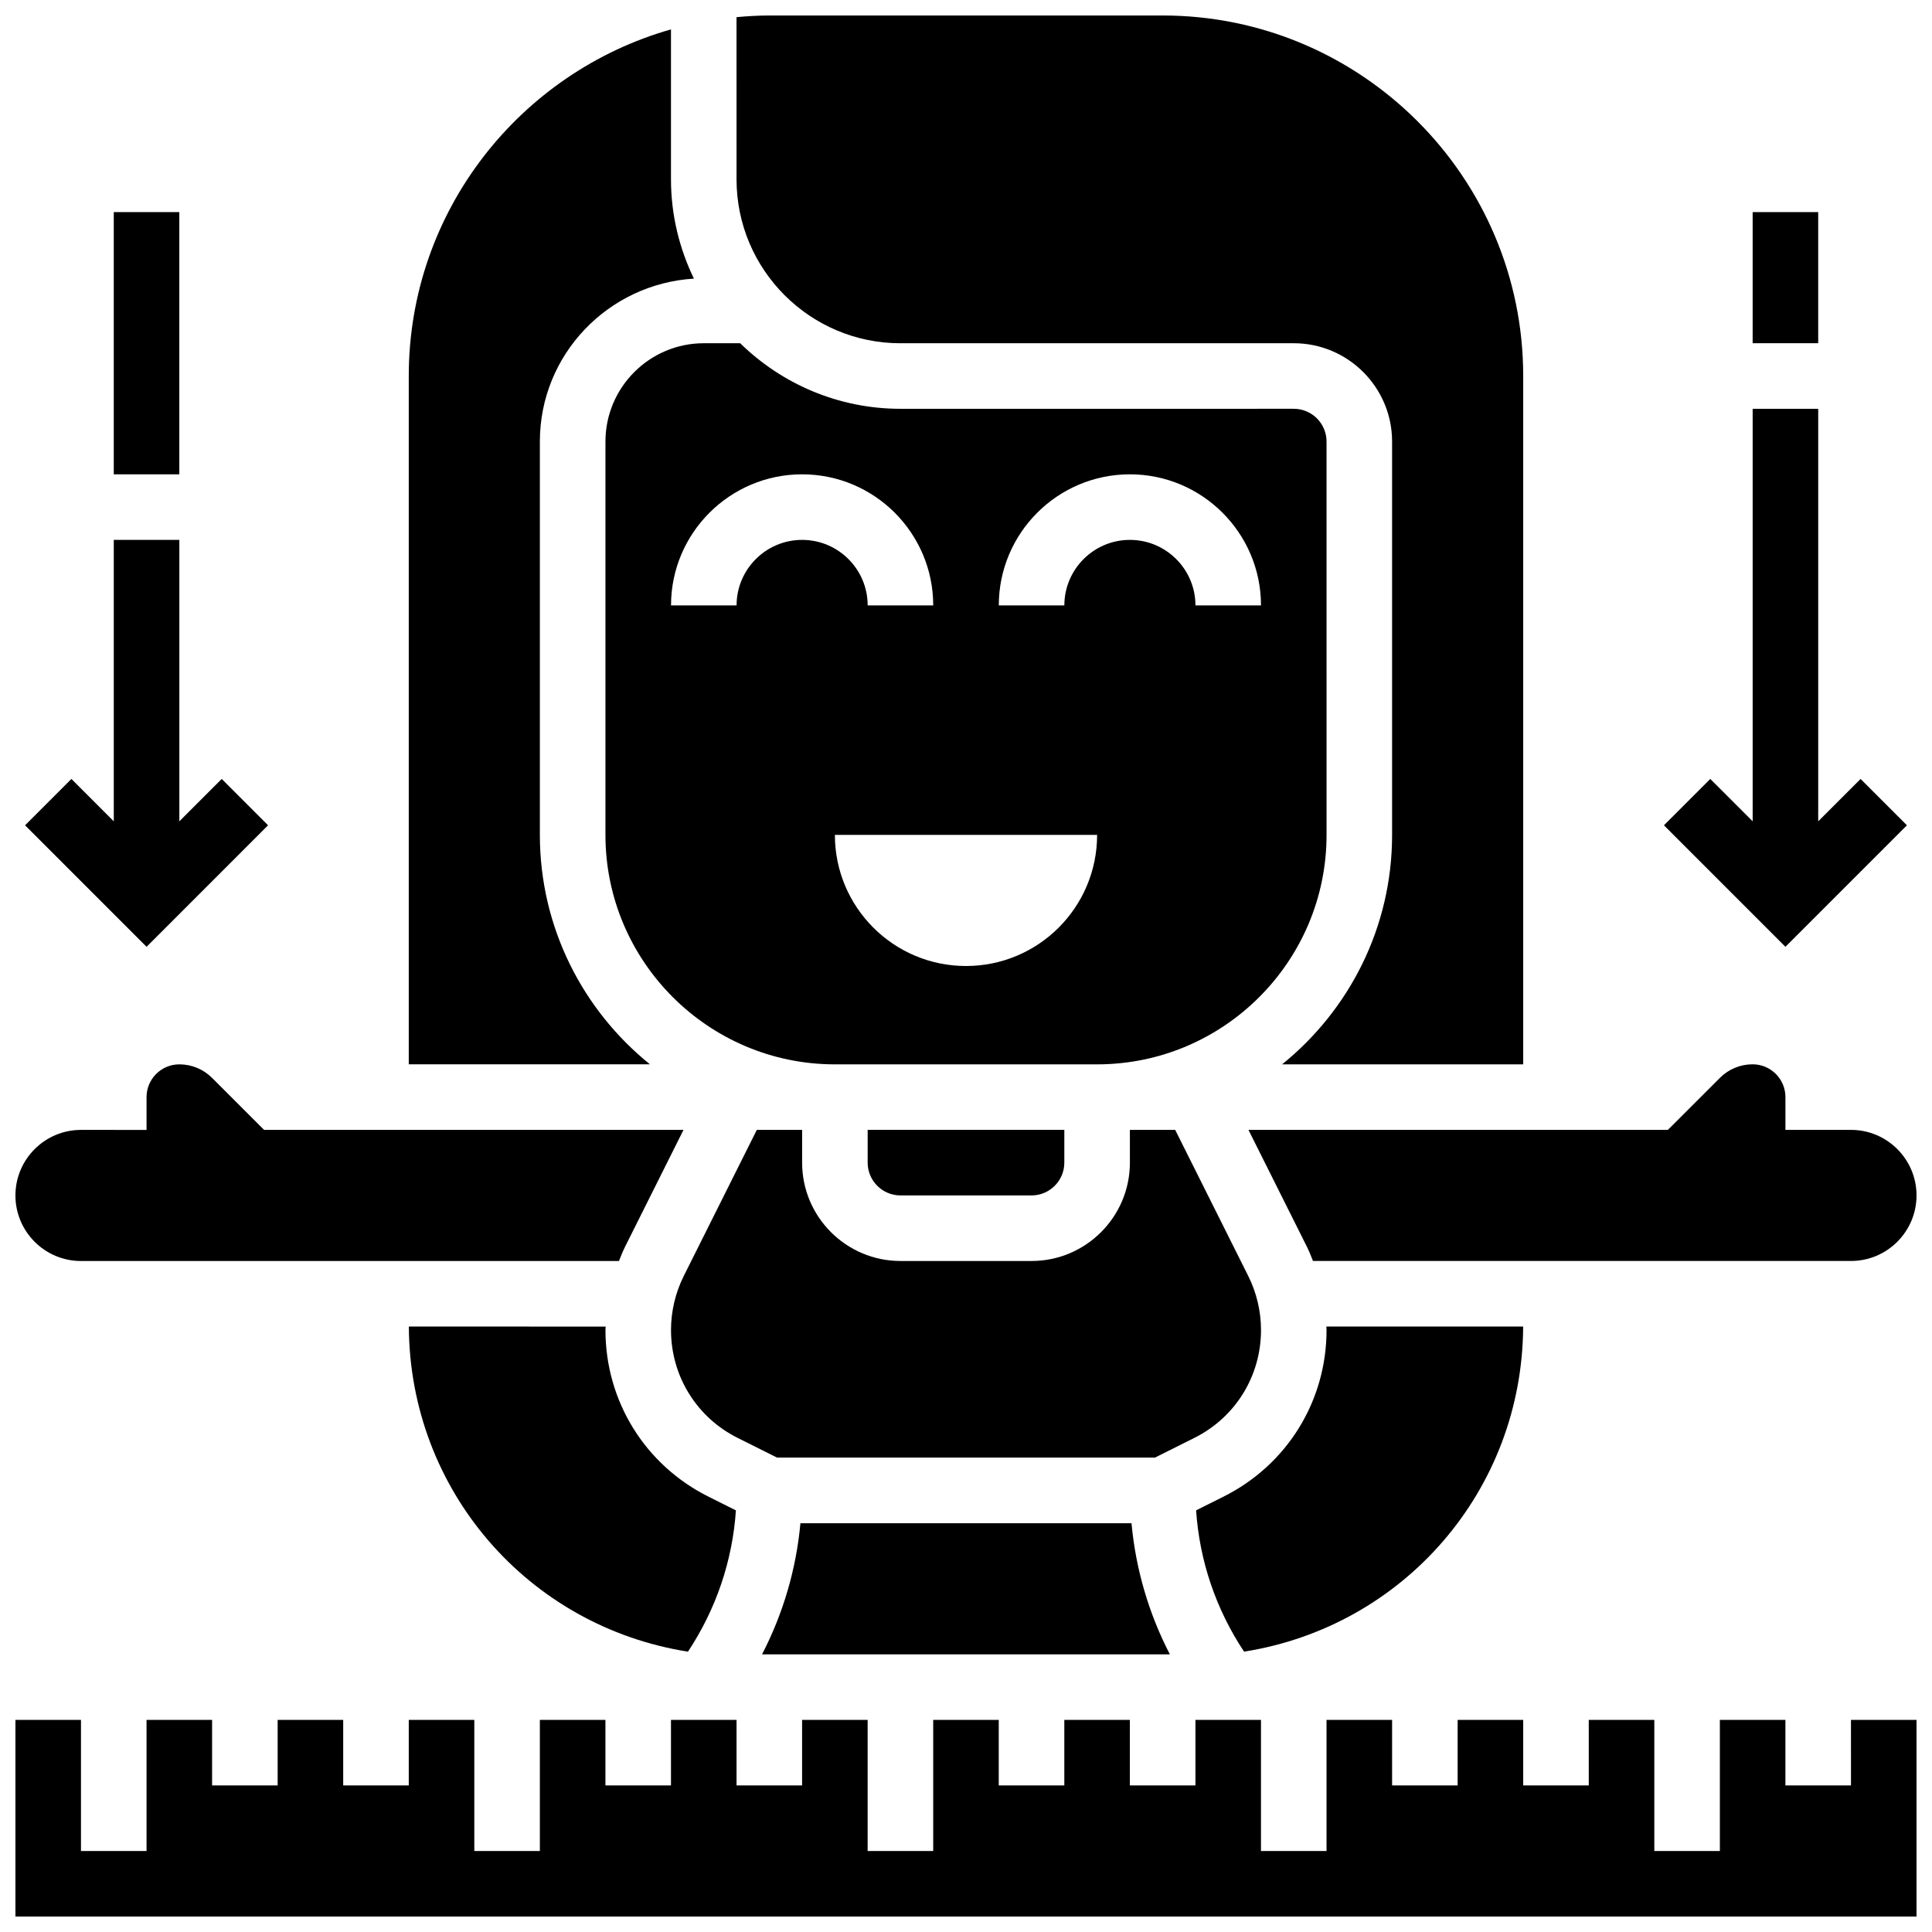
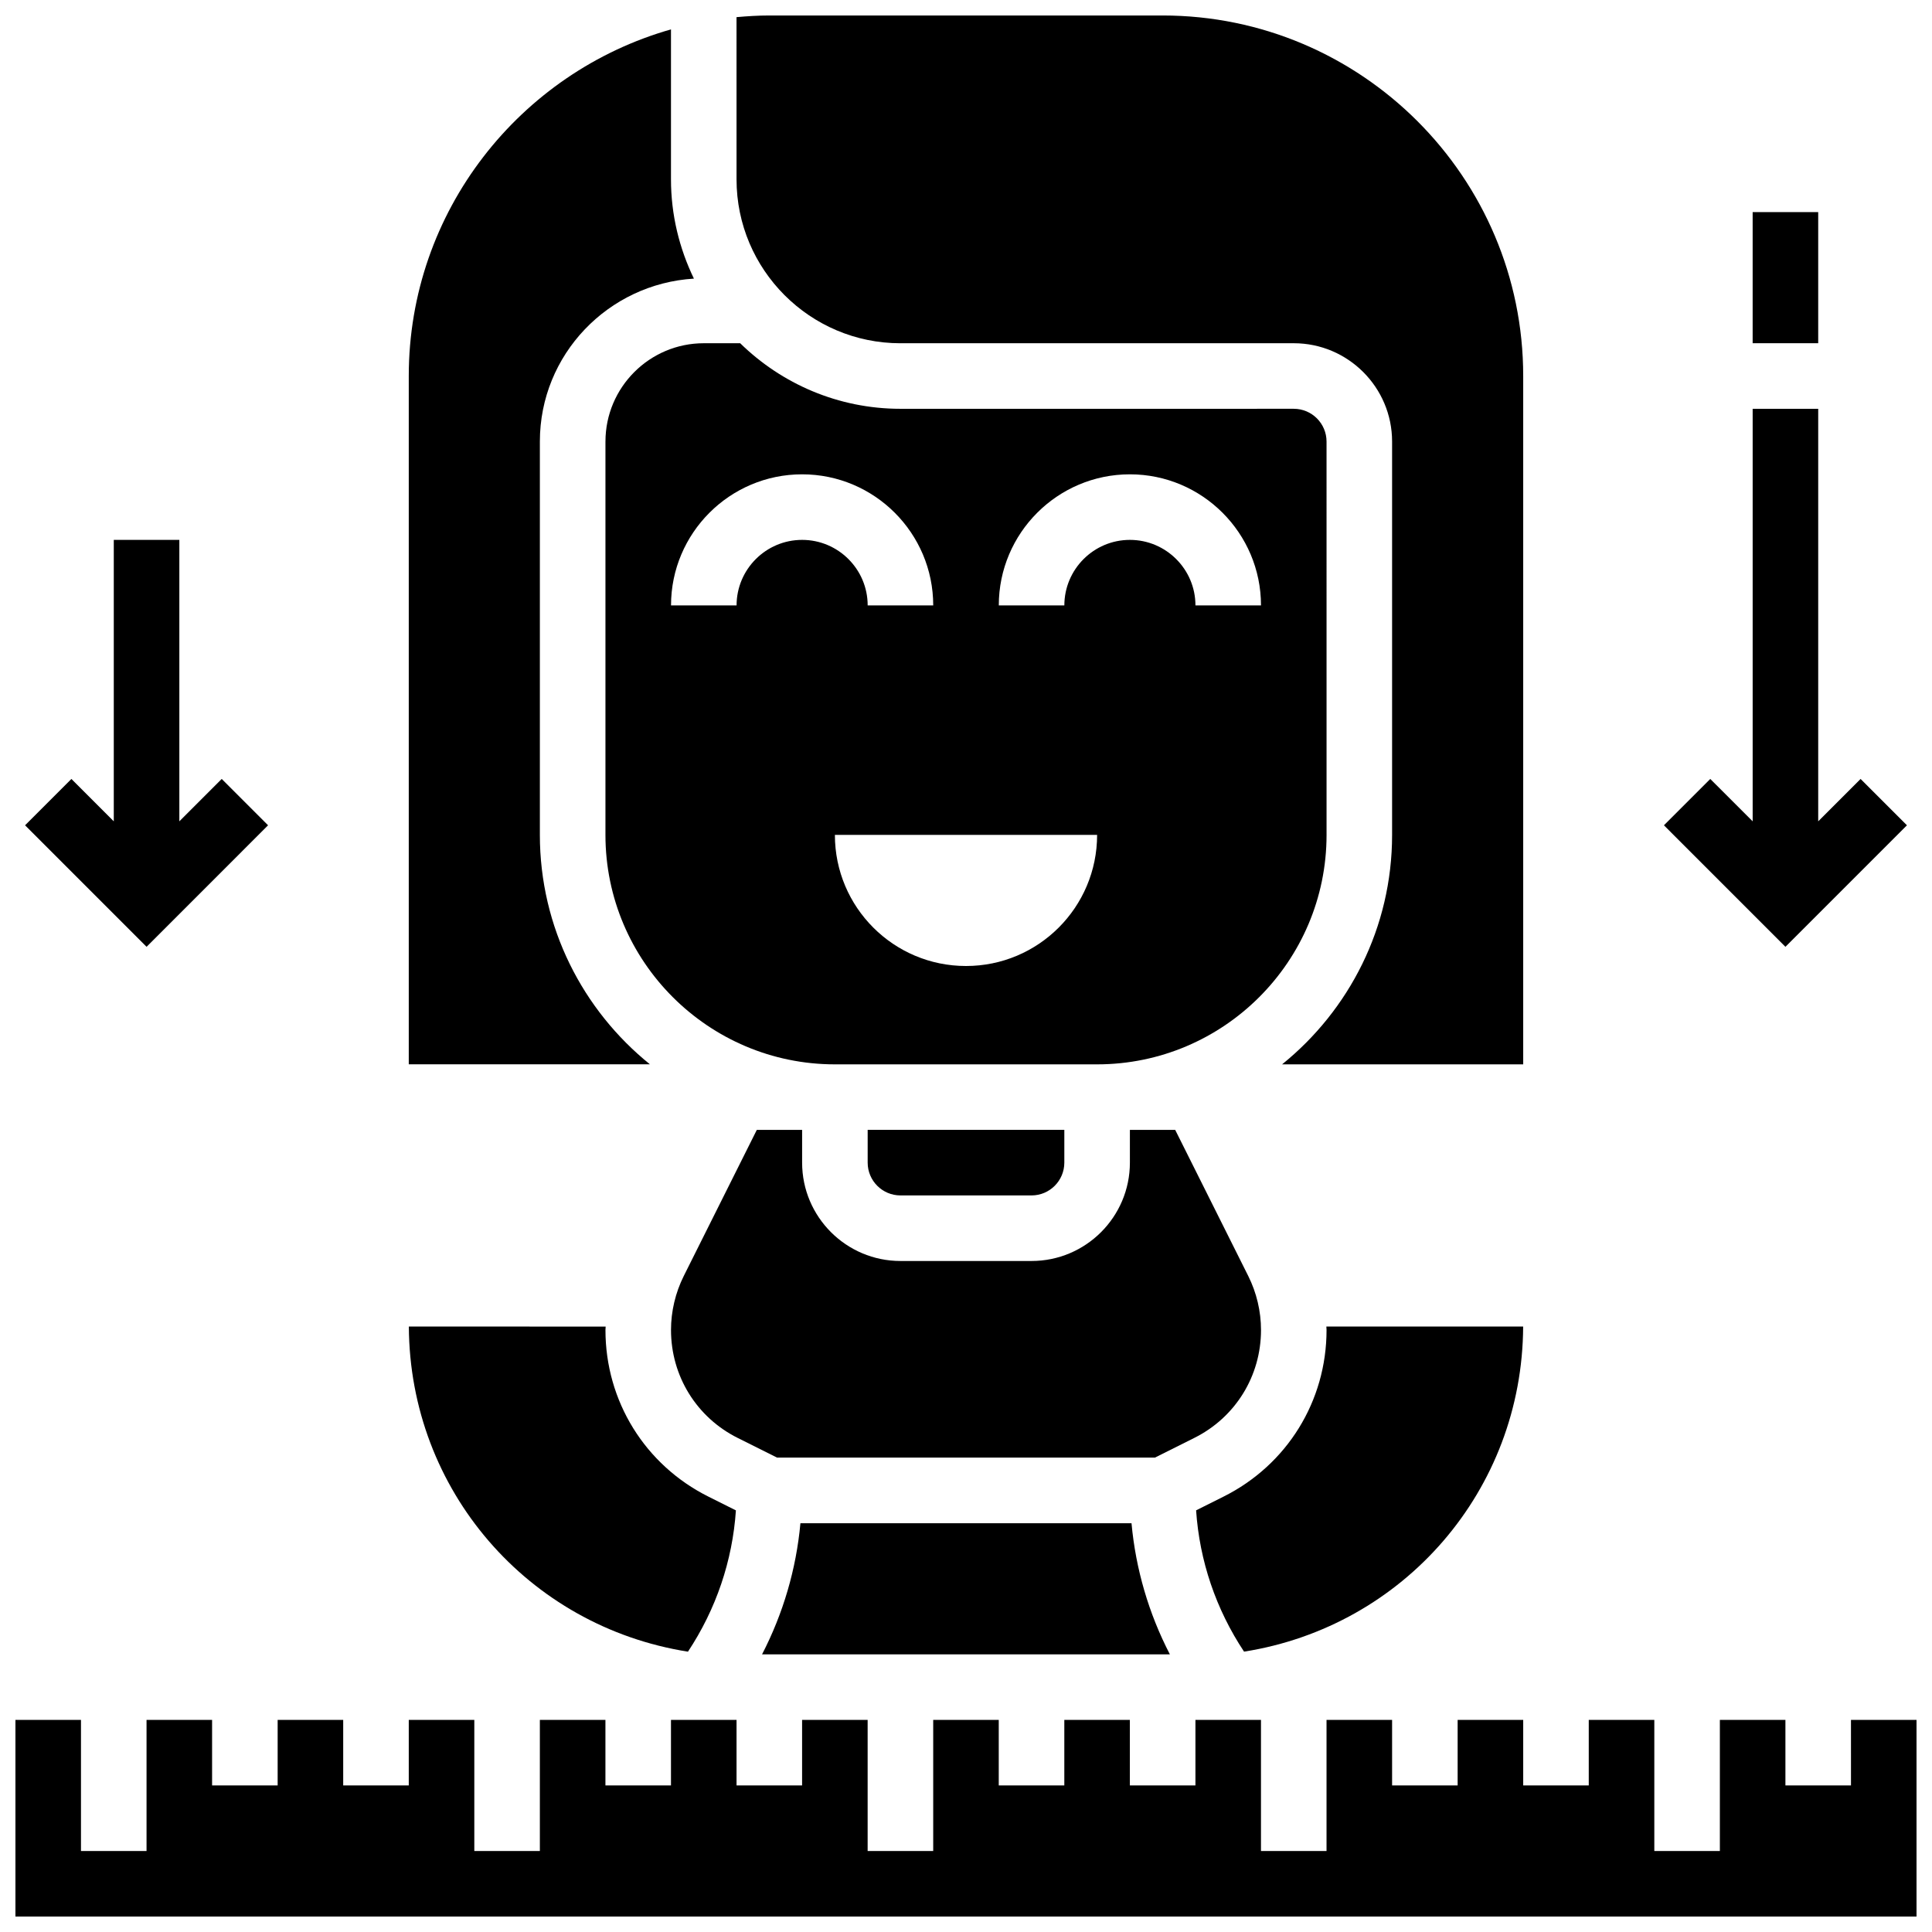
<svg xmlns="http://www.w3.org/2000/svg" width="800px" height="800px" version="1.1" viewBox="144 144 512 512">
  <defs>
    <clipPath id="d">
      <path d="m339 148.09h209v278.91h-209z" />
    </clipPath>
    <clipPath id="c">
-       <path d="m474 426h177.9v53h-177.9z" />
-     </clipPath>
+       </clipPath>
    <clipPath id="b">
      <path d="m148.09 599h503.81v52.902h-503.81z" />
    </clipPath>
    <clipPath id="a">
-       <path d="m148.09 426h177.91v53h-177.91z" />
-     </clipPath>
+       </clipPath>
  </defs>
  <path d="m215.04 362.71-12.281-12.281-11.23 11.23v-74.582h-17.375v74.582l-11.23-11.23-12.281 12.281 32.199 32.203z" />
-   <path d="m174.15 200.21h17.371v69.492h-17.371z" />
  <path d="m356.12 547.67c-1.113 12.16-4.57 23.914-10.164 34.746h108.07c-5.602-10.832-9.051-22.586-10.164-34.746z" />
  <g clip-path="url(#d)">
    <path d="m382.62 234.96h104.24c14.367 0 26.059 11.691 26.059 26.059v104.24c0 24.547-11.398 46.465-29.152 60.805h63.898v-182.41c0-52.684-42.867-95.551-95.551-95.551h-104.24c-2.938 0-5.82 0.184-8.688 0.441l0.004 42.992c0 23.945 19.48 43.43 43.43 43.43z" />
  </g>
  <path d="m478.18 496.46c0-4.941-1.172-9.895-3.379-14.305l-19.363-38.727h-12.004v8.688c0 14.367-11.691 26.059-26.059 26.059h-34.746c-14.367 0-26.059-11.691-26.059-26.059v-8.688h-12.004l-19.363 38.723c-2.207 4.422-3.379 9.375-3.379 14.309 0 12.195 6.773 23.168 17.684 28.613l10.422 5.211h100.13l10.422-5.211c10.926-5.445 17.699-16.41 17.699-28.613z" />
  <path d="m417.37 460.8c4.793 0 8.688-3.898 8.688-8.688v-8.688h-52.117v8.688c0 4.785 3.891 8.688 8.688 8.688z" />
  <g clip-path="url(#c)">
-     <path d="m651.9 460.8c0-9.582-7.793-17.371-17.371-17.371h-17.371v-8.688c0-4.785-3.891-8.688-8.688-8.688-3.285 0-6.359 1.277-8.688 3.606l-13.777 13.766h-111.15l15.48 30.957c0.617 1.227 1.113 2.512 1.625 3.789h142.57c9.582 0 17.371-7.793 17.371-17.371z" />
-   </g>
+     </g>
  <path d="m252.35 495.55c0.207 43.371 31.602 79.465 73.965 86.16 7.445-11.238 11.805-24.078 12.707-37.445l-7.277-3.641c-16.836-8.414-27.293-25.336-27.293-44.16 0-0.305 0.043-0.609 0.051-0.91z" />
  <g clip-path="url(#b)">
    <path d="m634.53 617.16h-17.375v-17.371h-17.371v34.746h-17.371v-34.746h-17.375v17.371h-17.371v-17.371h-17.375v17.371h-17.371v-17.371h-17.375v34.746h-17.371v-34.746h-17.371v17.371h-17.375v-17.371h-17.371v17.371h-17.375v-17.371h-17.371v34.746h-17.375v-34.746h-17.371v17.371h-17.371v-17.371h-17.375v17.371h-17.371v-17.371h-17.375v34.746h-17.371v-34.746h-17.371v17.371h-17.375v-17.371h-17.371v17.371h-17.375v-17.371h-17.371v34.746h-17.375v-34.746h-17.371v52.117h503.81v-52.117h-17.371z" />
  </g>
  <g clip-path="url(#a)">
    <path d="m165.46 478.18h142.57c0.512-1.277 1.008-2.562 1.625-3.789l15.48-30.957h-111.15l-13.777-13.777c-2.328-2.316-5.402-3.594-8.684-3.594-4.793 0-8.688 3.898-8.688 8.688v8.688l-17.375-0.004c-9.582 0-17.371 7.793-17.371 17.371 0 9.582 7.793 17.375 17.371 17.375z" />
  </g>
  <path d="m304.45 261.02v104.24c0 33.531 27.285 60.805 60.805 60.805h69.492c33.52 0 60.805-27.273 60.805-60.805l-0.004-104.24c0-4.785-3.891-8.688-8.688-8.688l-104.23 0.004c-16.52 0-31.504-6.644-42.469-17.371l-9.648-0.004c-14.367 0-26.059 11.691-26.059 26.059zm95.551 138.98c-19.188 0-34.746-15.559-34.746-34.746h69.492c-0.004 19.188-15.559 34.746-34.746 34.746zm43.43-130.3c19.164 0 34.746 15.582 34.746 34.746h-17.371c0-9.582-7.793-17.371-17.371-17.371-9.582 0-17.371 7.793-17.371 17.371h-17.371c-0.008-19.164 15.578-34.746 34.738-34.746zm-86.863 0c19.164 0 34.746 15.582 34.746 34.746h-17.371c0-9.582-7.793-17.371-17.371-17.371-9.582 0-17.371 7.793-17.371 17.371h-17.371c-0.008-19.164 15.578-34.746 34.738-34.746z" />
  <path d="m287.07 365.25v-104.24c0-23.055 18.109-41.789 40.824-43.172-3.856-7.973-6.078-16.883-6.078-26.316v-39.734c-40.043 11.391-69.488 48.211-69.488 91.852v182.41h63.898c-17.758-14.344-29.156-36.258-29.156-60.805z" />
  <path d="m547.65 495.55h-52.152c0.008 0.305 0.051 0.609 0.051 0.914 0 18.824-10.457 35.734-27.293 44.152l-7.277 3.641c0.902 13.367 5.254 26.207 12.707 37.445 42.363-6.688 73.758-42.781 73.965-86.152z" />
  <path d="m649.36 362.71-12.285-12.281-11.23 11.23v-109.32h-17.371v109.32l-11.234-11.23-12.281 12.281 32.199 32.203z" />
  <path d="m608.47 200.21h17.371v34.746h-17.371z" />
</svg>